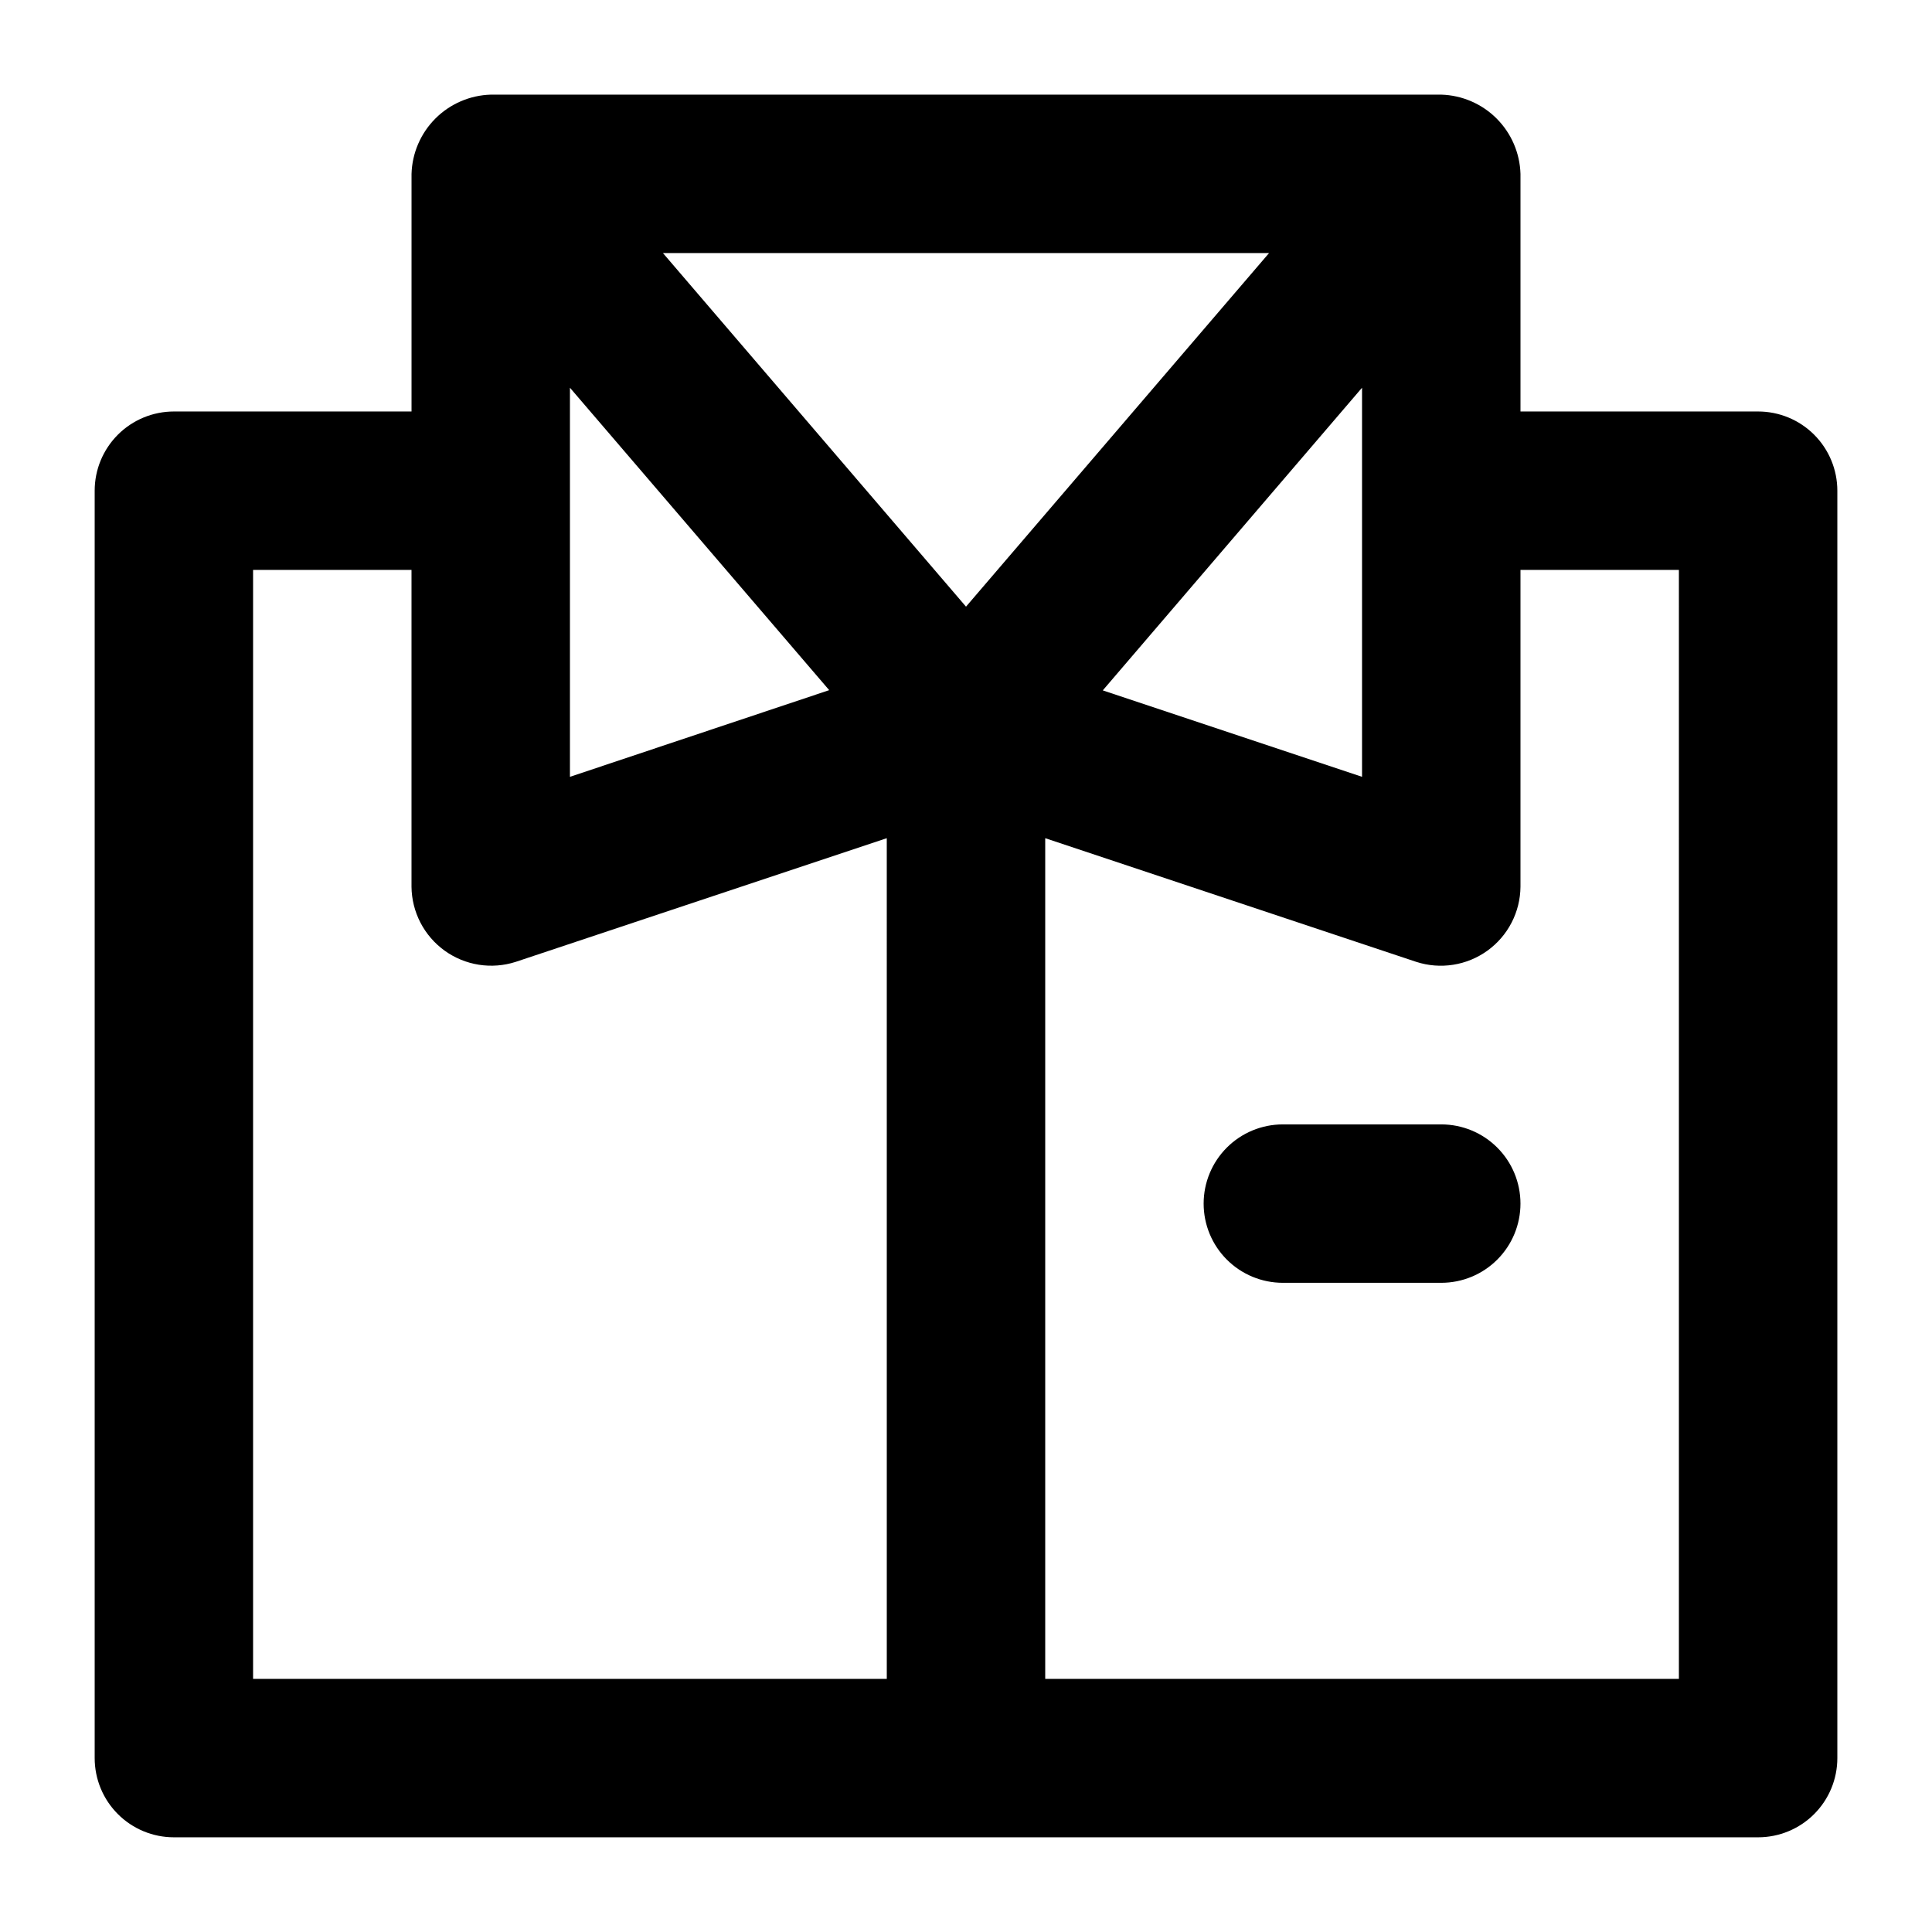
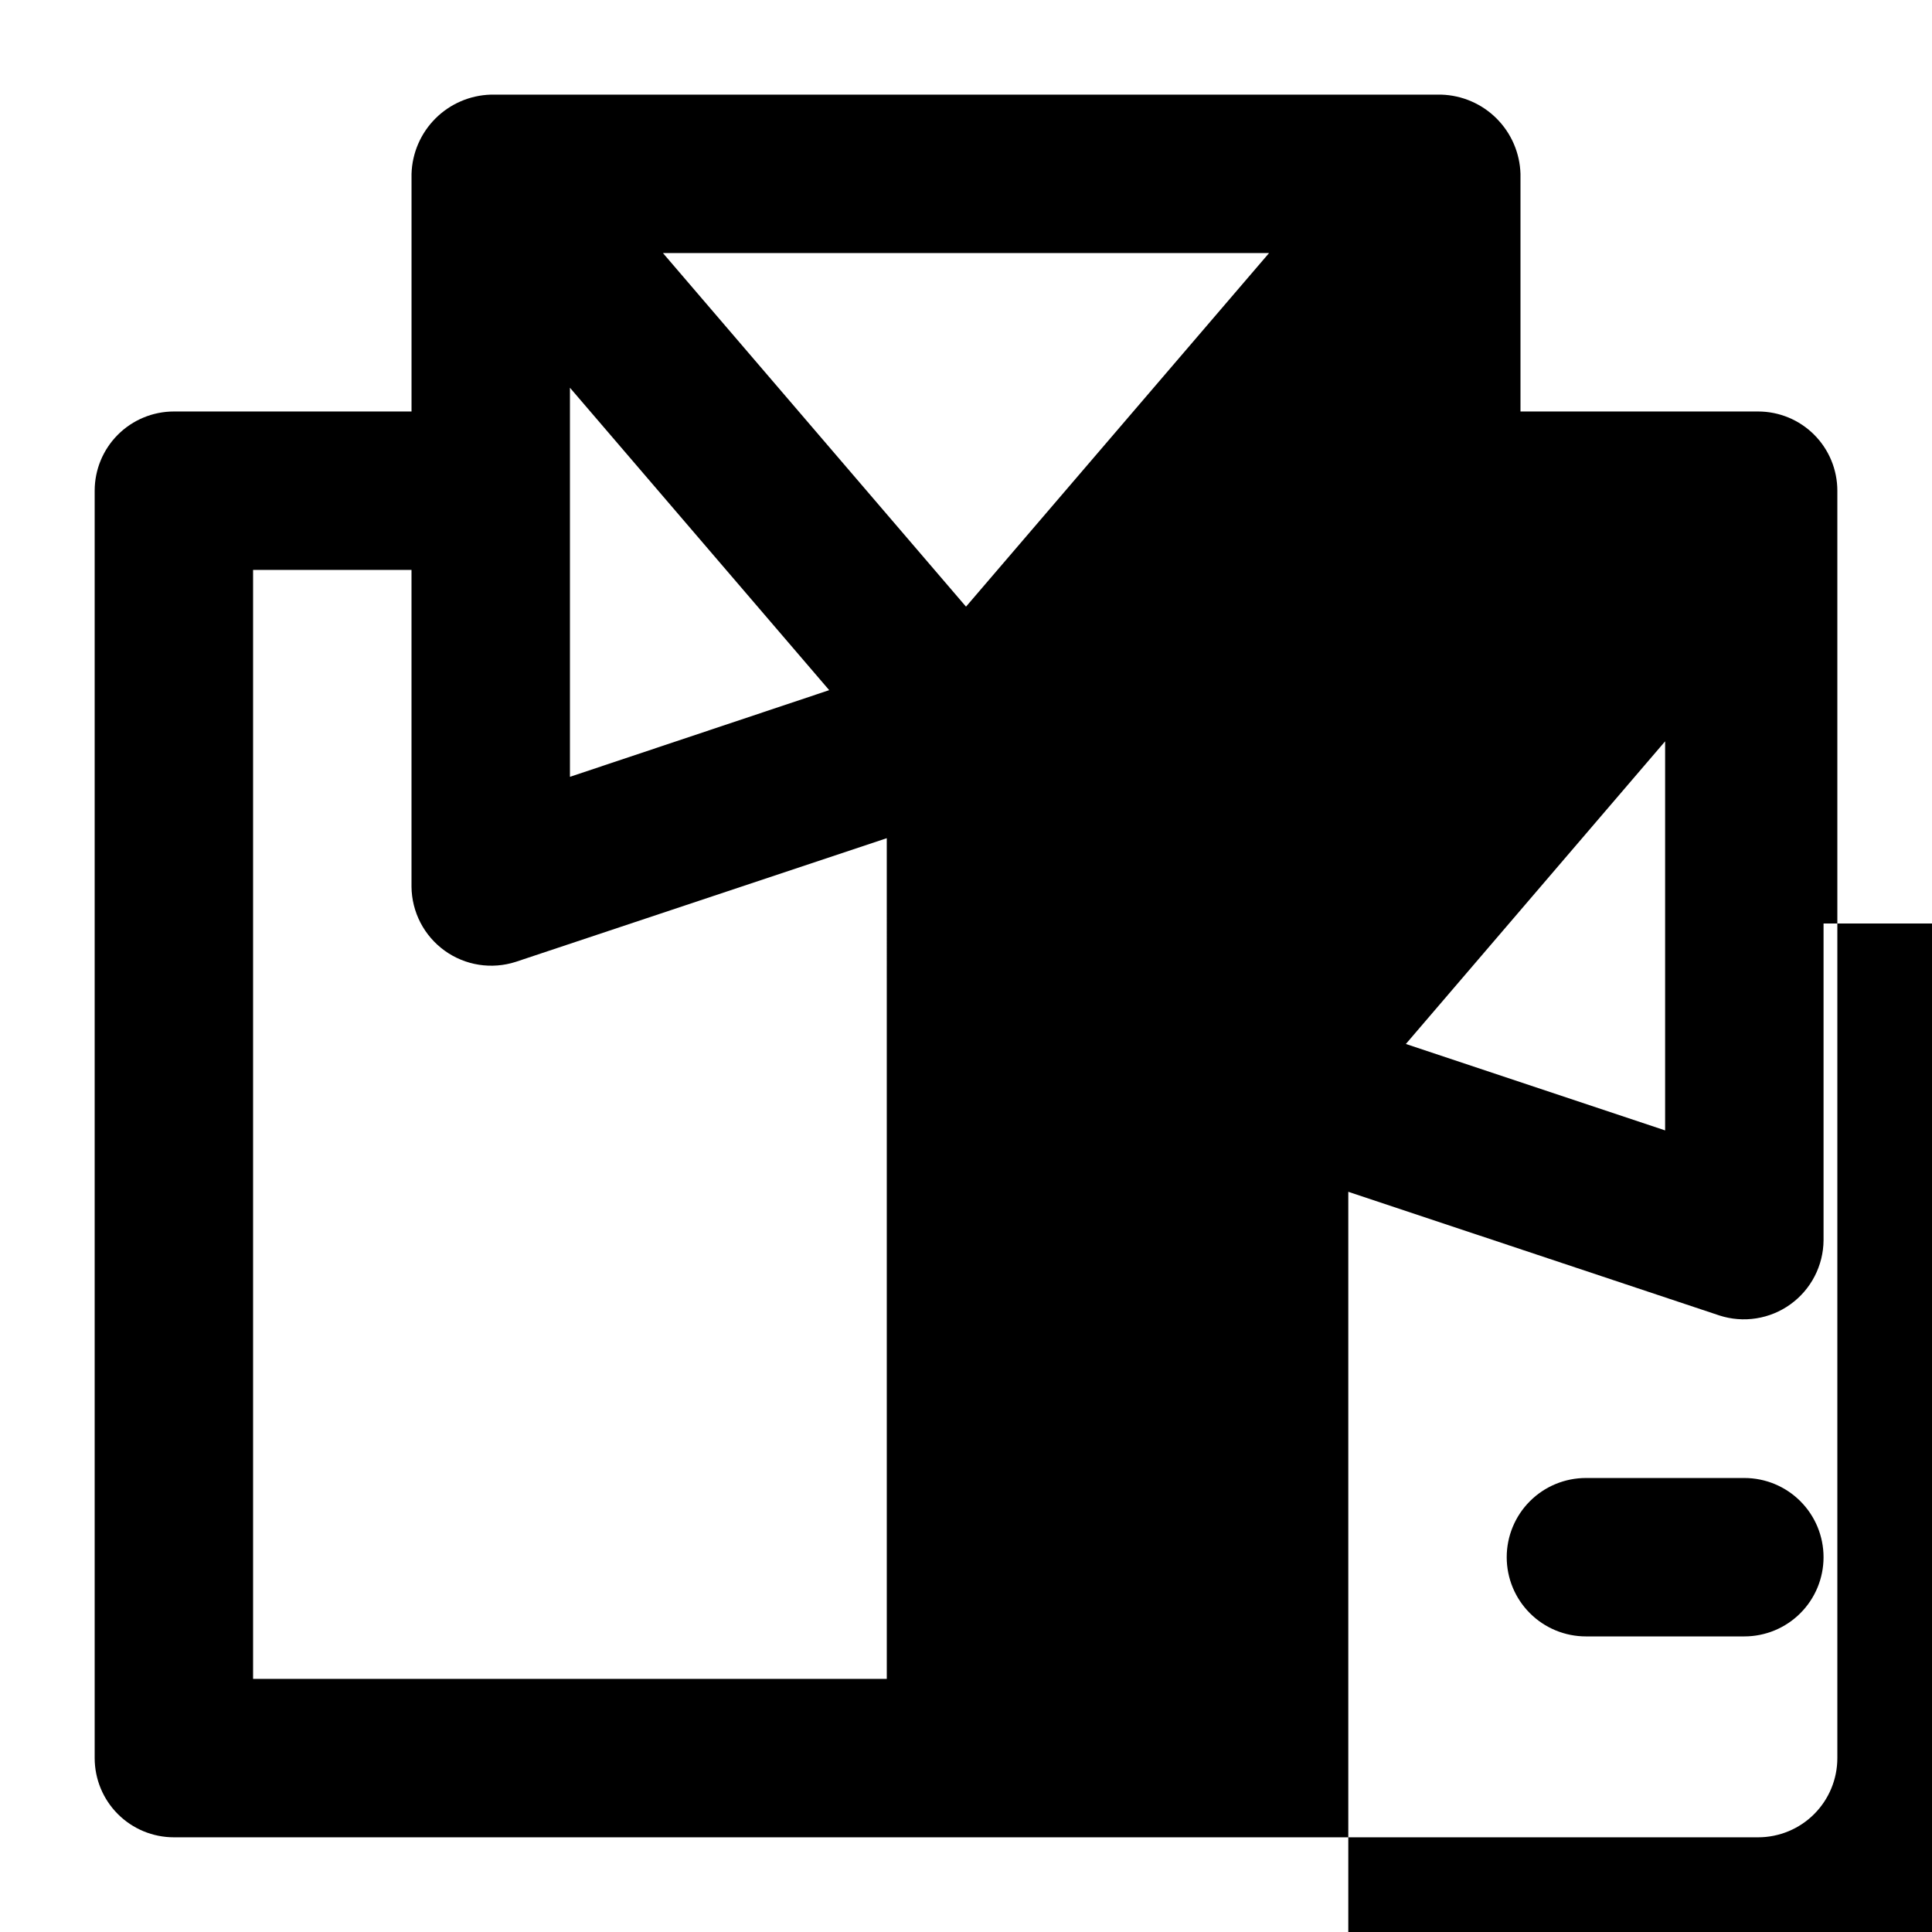
<svg xmlns="http://www.w3.org/2000/svg" fill="#000000" width="800px" height="800px" version="1.1" viewBox="144 144 512 512">
-   <path d="m609.92 253.05h-62.977v-62.977c-0.164-5.516-2.426-10.762-6.328-14.664-3.902-3.902-9.145-6.164-14.664-6.328h-251.9c-5.516 0.164-10.762 2.426-14.664 6.328-3.902 3.902-6.164 9.148-6.328 14.664v62.977h-62.977c-5.566 0-10.906 2.211-14.844 6.148s-6.148 9.277-6.148 14.844v335.87c0 5.566 2.211 10.91 6.148 14.844 3.938 3.938 9.277 6.148 14.844 6.148h419.84c5.566 0 10.91-2.211 14.844-6.148 3.938-3.934 6.148-9.277 6.148-14.844v-335.87c0-5.566-2.211-10.906-6.148-14.844-3.934-3.938-9.277-6.148-14.844-6.148zm-314.88-6.297 68.707 80.145-68.707 22.969zm83.969 342.17h-167.94v-293.89h41.984v83.969c0.035 3.312 0.848 6.57 2.371 9.512 1.527 2.941 3.723 5.484 6.41 7.422 2.688 1.934 5.797 3.215 9.066 3.727 3.273 0.516 6.625 0.254 9.777-0.762l98.328-32.77zm-59.324-377.86h160.63l-80.312 93.707zm185.27 35.688v103.11l-68.707-22.902zm83.969 342.17h-167.93v-222.79l98.324 32.77c3.152 1.023 6.504 1.289 9.777 0.773 3.277-0.512 6.387-1.789 9.074-3.727 2.691-1.938 4.887-4.481 6.41-7.426 1.523-2.945 2.336-6.207 2.363-9.52v-83.969h41.984zm-41.984-125.95c0 5.566-2.211 10.906-6.148 14.84-3.934 3.938-9.273 6.148-14.844 6.148h-41.984c-5.566 0-10.906-2.211-14.84-6.148-3.938-3.934-6.148-9.273-6.148-14.84 0-5.57 2.211-10.91 6.148-14.844 3.934-3.938 9.273-6.148 14.84-6.148h41.984c5.57 0 10.91 2.211 14.844 6.148 3.938 3.934 6.148 9.273 6.148 14.844z" />
+   <path d="m609.92 253.05h-62.977v-62.977c-0.164-5.516-2.426-10.762-6.328-14.664-3.902-3.902-9.145-6.164-14.664-6.328h-251.9c-5.516 0.164-10.762 2.426-14.664 6.328-3.902 3.902-6.164 9.148-6.328 14.664v62.977h-62.977c-5.566 0-10.906 2.211-14.844 6.148s-6.148 9.277-6.148 14.844v335.87c0 5.566 2.211 10.91 6.148 14.844 3.938 3.938 9.277 6.148 14.844 6.148h419.84c5.566 0 10.91-2.211 14.844-6.148 3.938-3.934 6.148-9.277 6.148-14.844v-335.87c0-5.566-2.211-10.906-6.148-14.844-3.934-3.938-9.277-6.148-14.844-6.148zm-314.88-6.297 68.707 80.145-68.707 22.969zm83.969 342.17h-167.94v-293.89h41.984v83.969c0.035 3.312 0.848 6.57 2.371 9.512 1.527 2.941 3.723 5.484 6.41 7.422 2.688 1.934 5.797 3.215 9.066 3.727 3.273 0.516 6.625 0.254 9.777-0.762l98.328-32.77zm-59.324-377.86h160.63l-80.312 93.707m185.27 35.688v103.11l-68.707-22.902zm83.969 342.17h-167.93v-222.79l98.324 32.77c3.152 1.023 6.504 1.289 9.777 0.773 3.277-0.512 6.387-1.789 9.074-3.727 2.691-1.938 4.887-4.481 6.41-7.426 1.523-2.945 2.336-6.207 2.363-9.52v-83.969h41.984zm-41.984-125.95c0 5.566-2.211 10.906-6.148 14.84-3.934 3.938-9.273 6.148-14.844 6.148h-41.984c-5.566 0-10.906-2.211-14.84-6.148-3.938-3.934-6.148-9.273-6.148-14.84 0-5.57 2.211-10.91 6.148-14.844 3.934-3.938 9.273-6.148 14.84-6.148h41.984c5.57 0 10.91 2.211 14.844 6.148 3.938 3.934 6.148 9.273 6.148 14.844z" />
</svg>